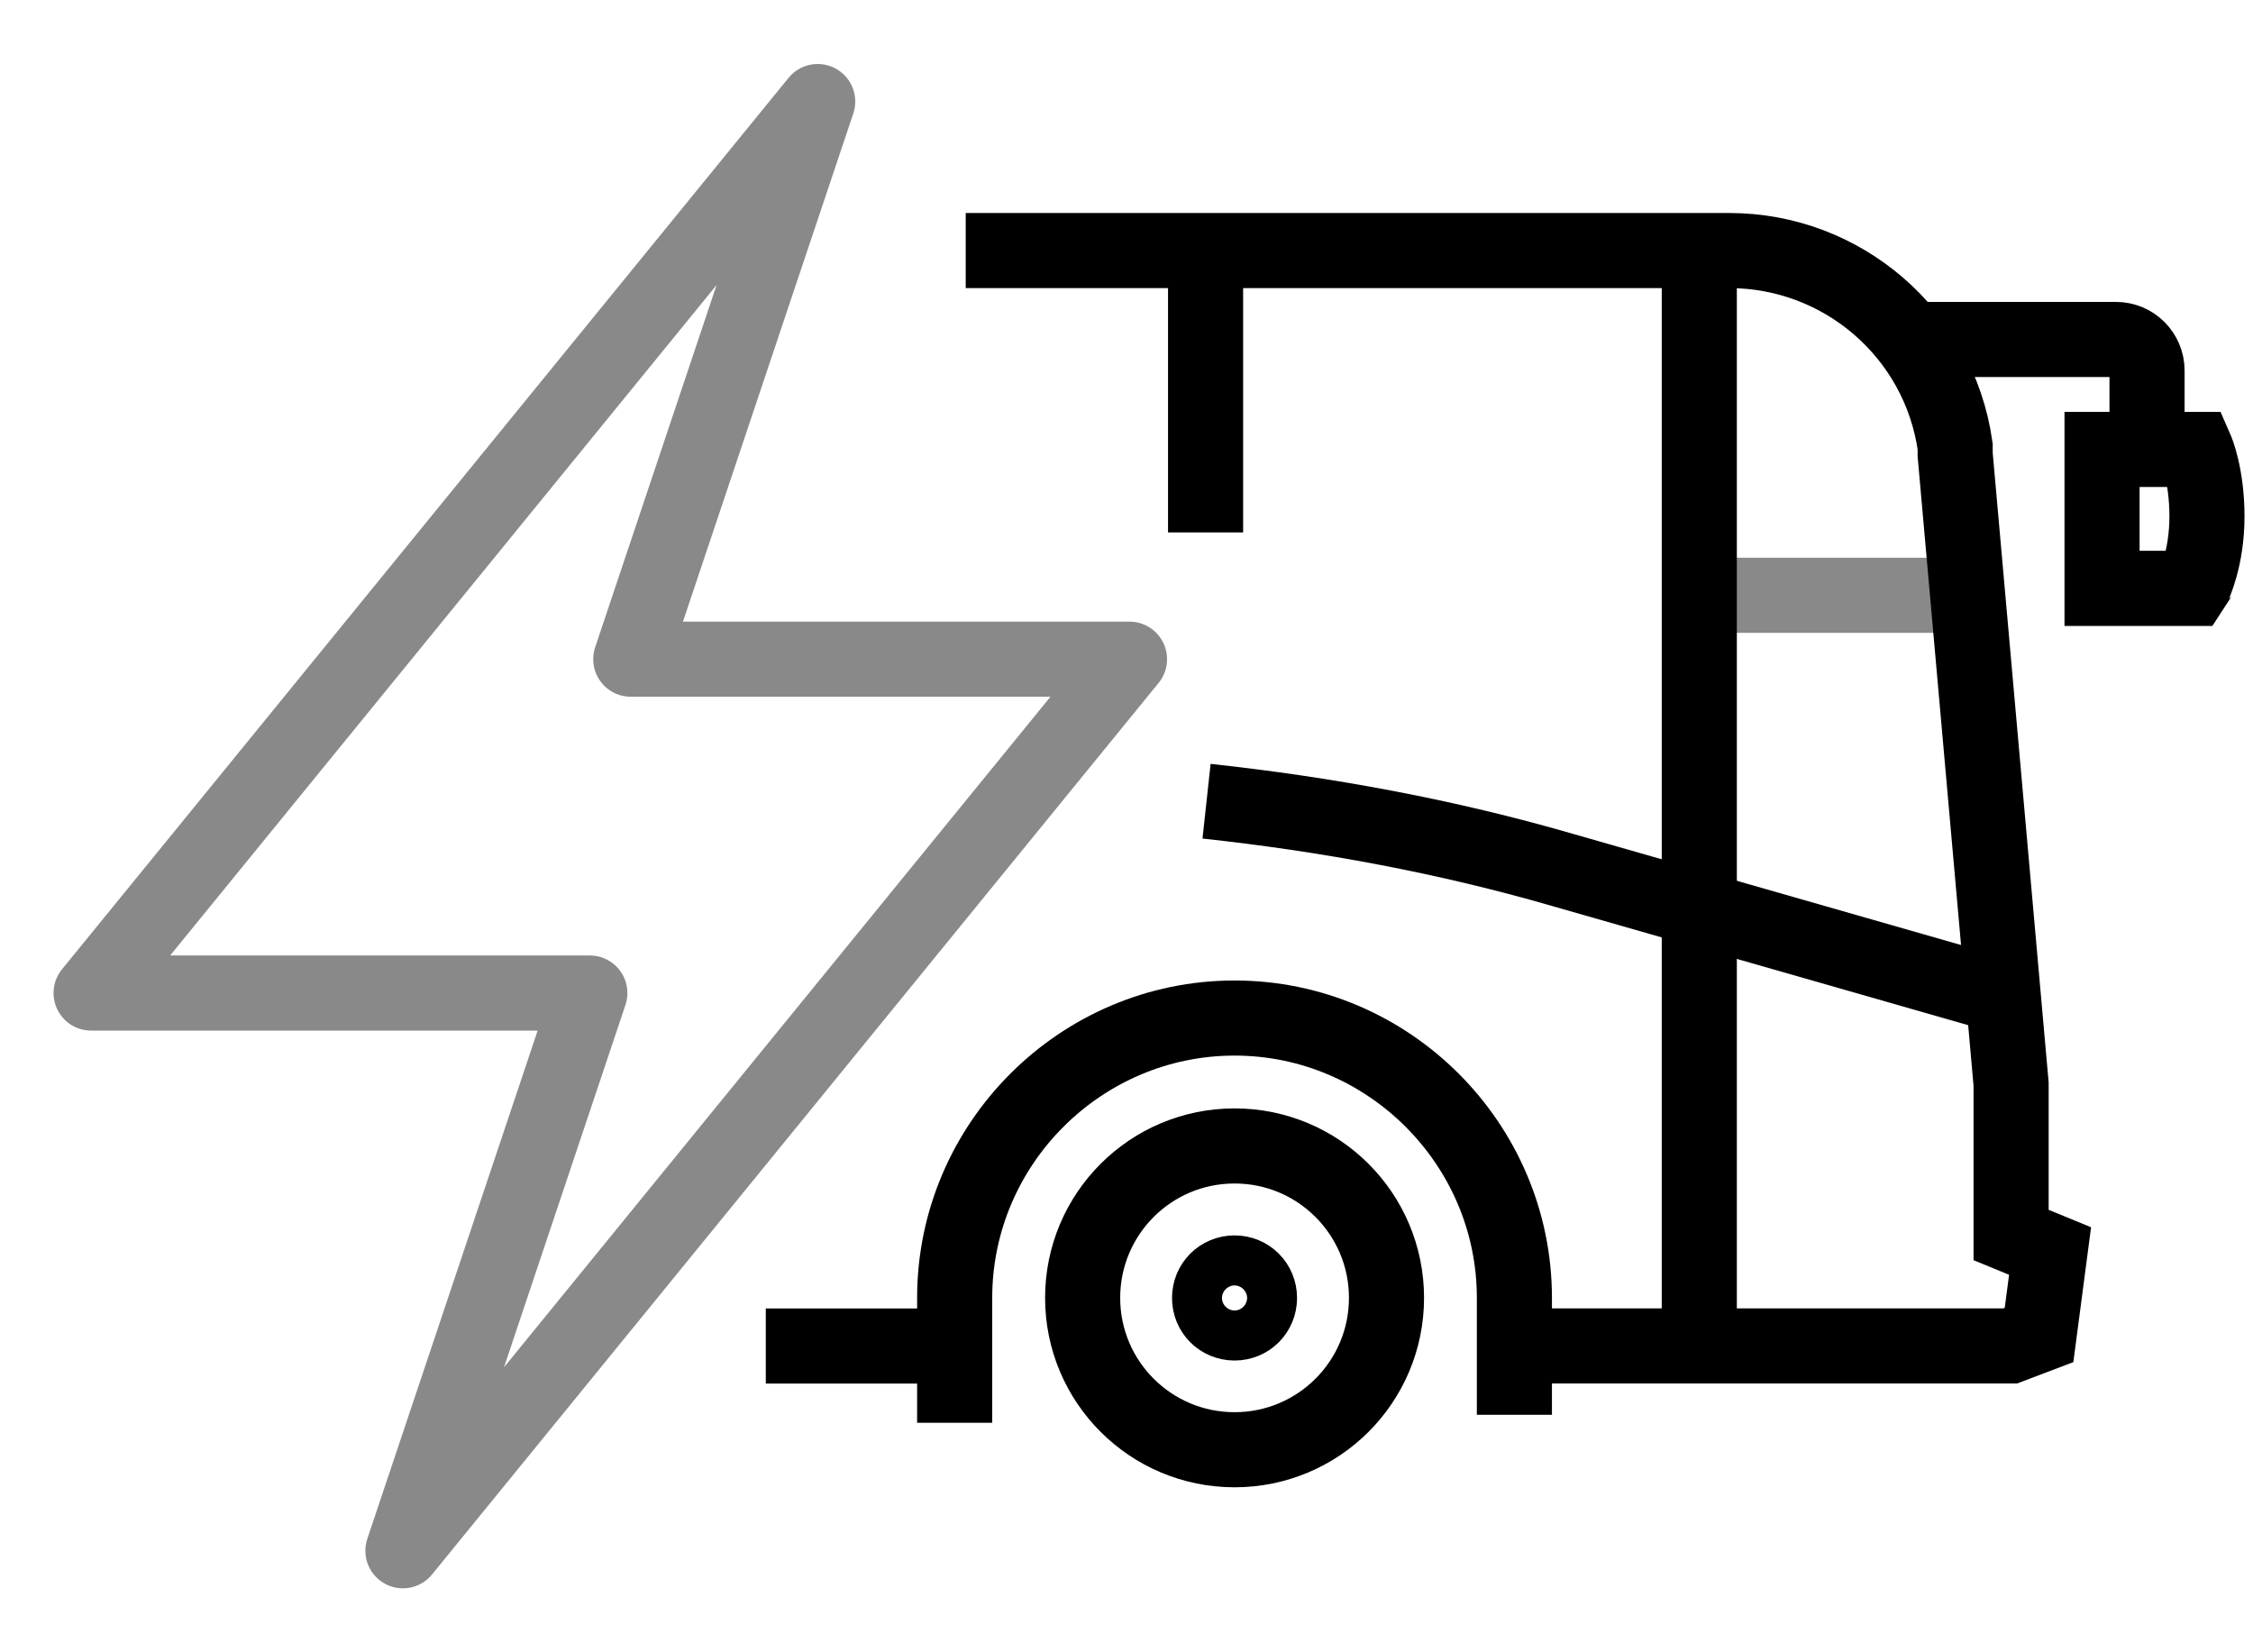
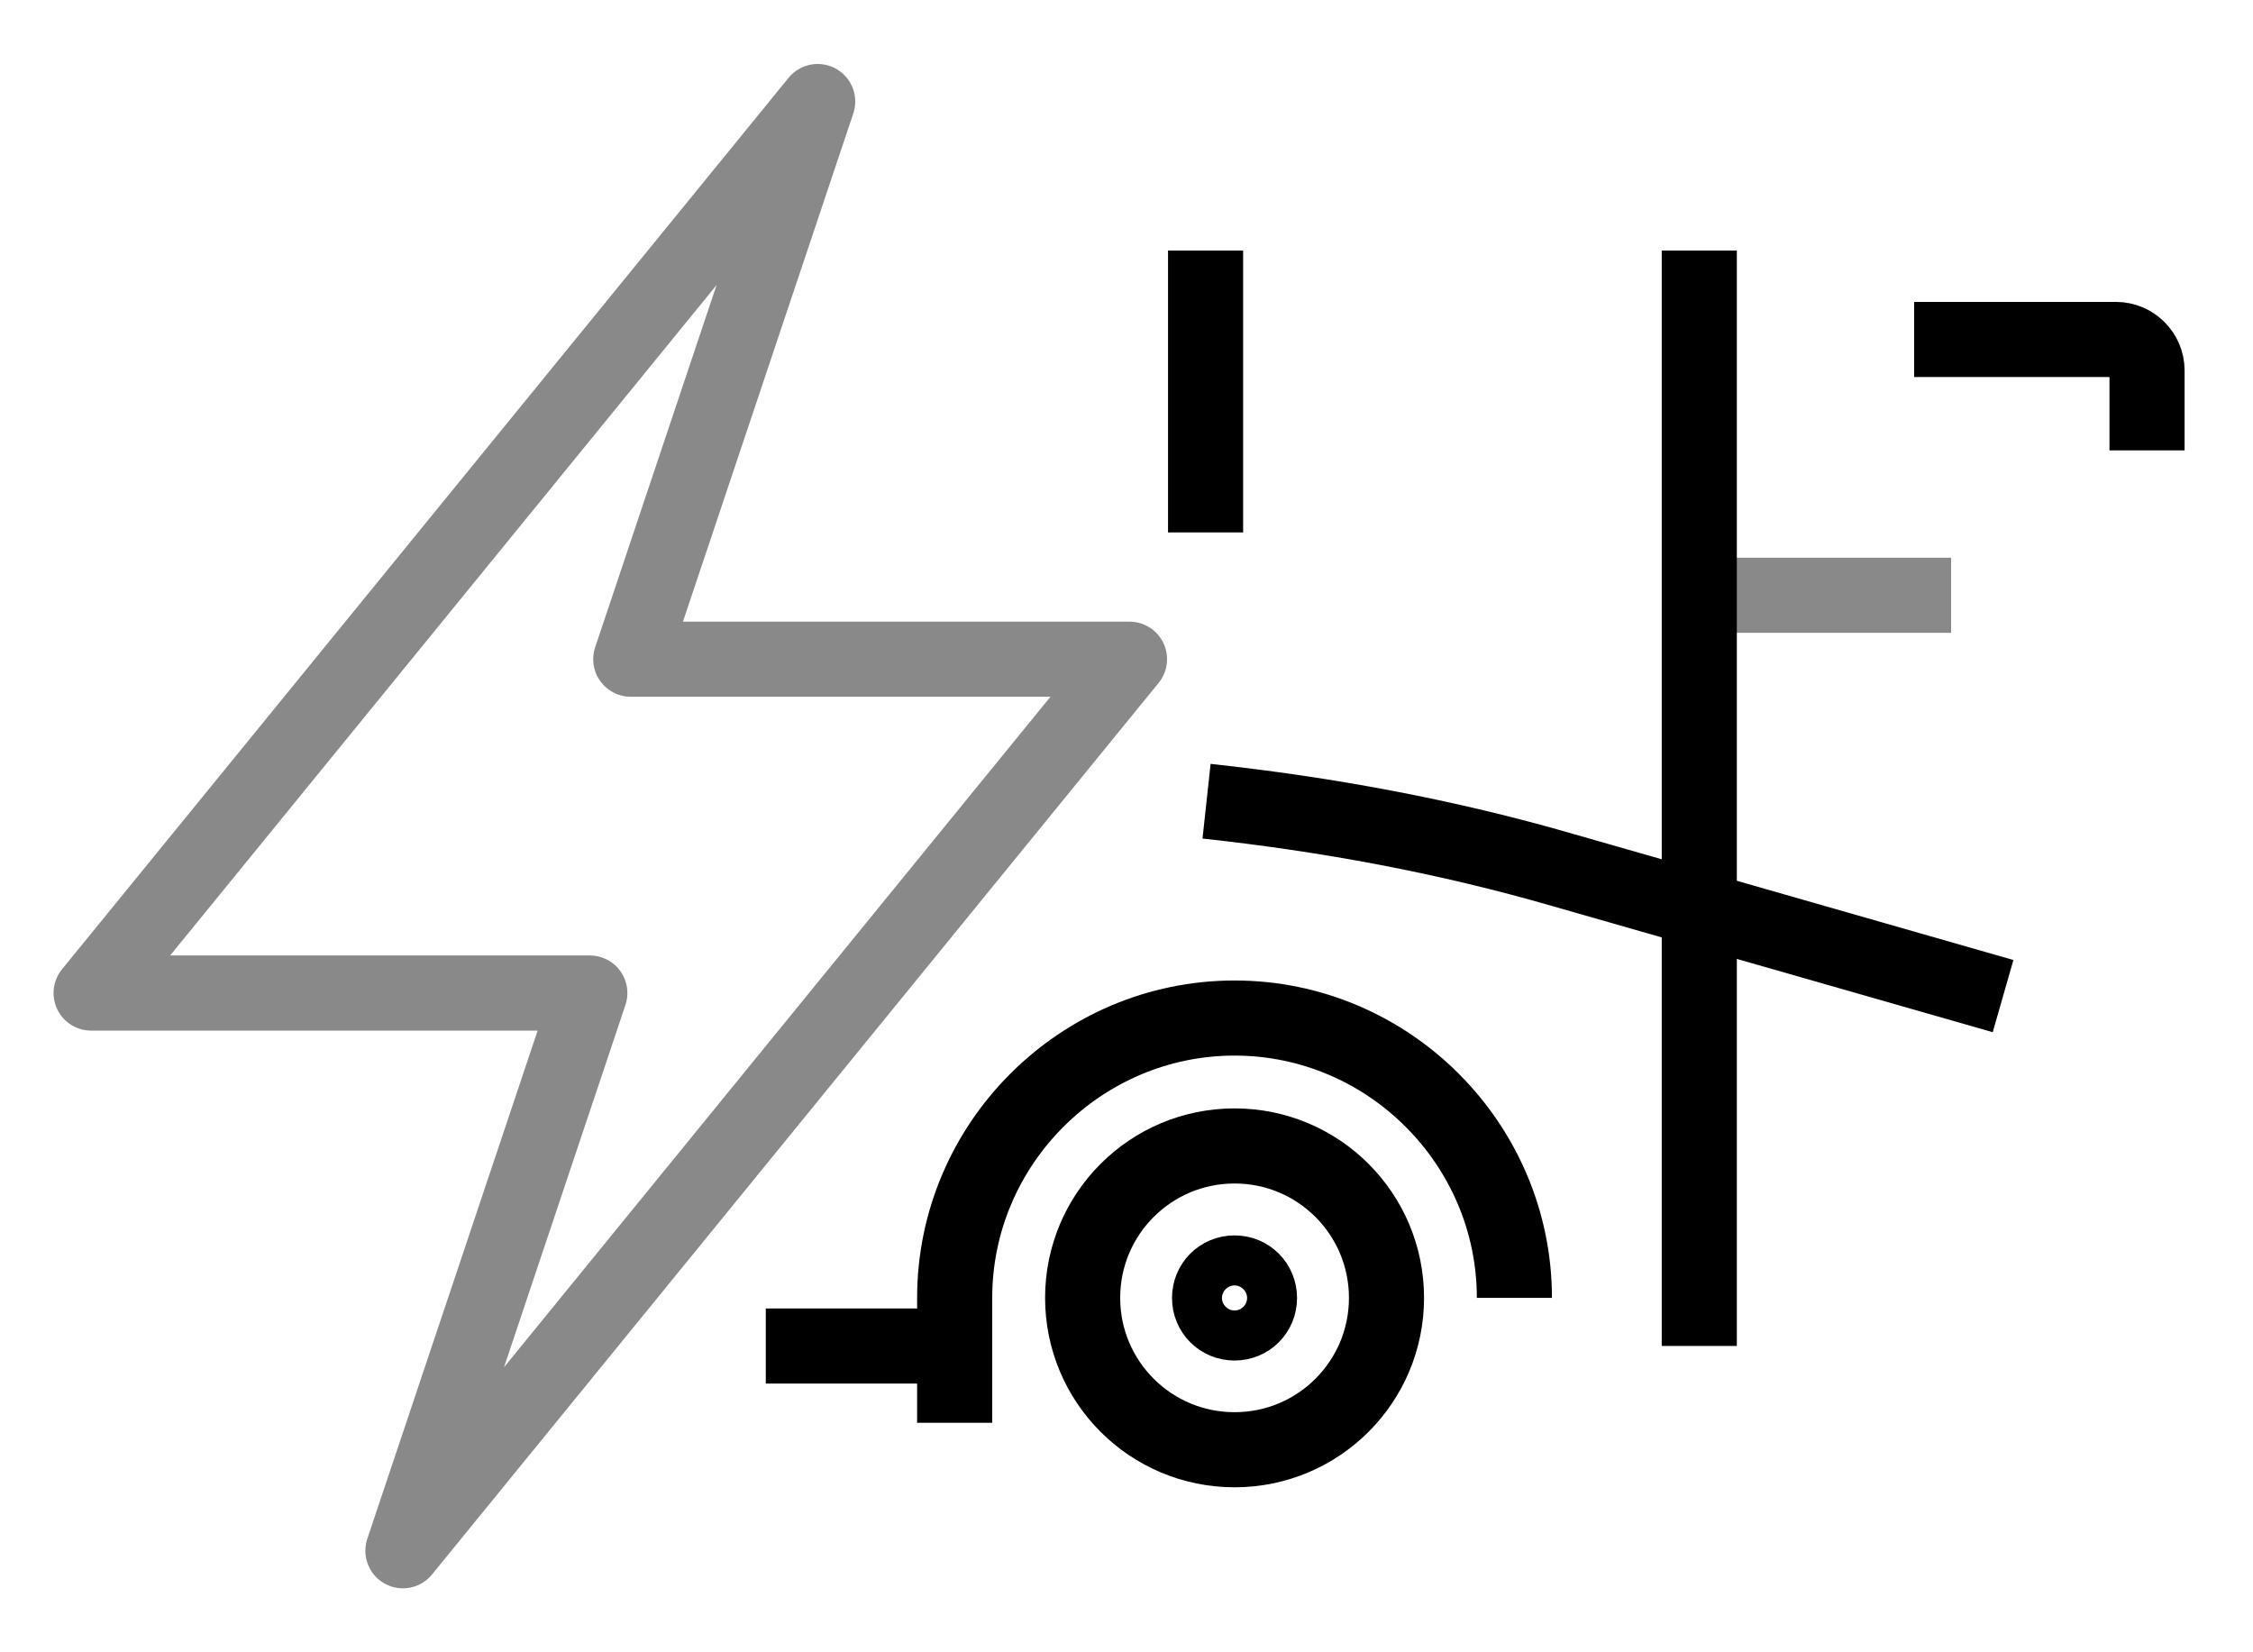
<svg xmlns="http://www.w3.org/2000/svg" width="30" height="22" viewBox="0 0 30 22" fill="none">
  <path d="M22.627 7.926H25.98" stroke="#898989" stroke-miterlimit="10" />
  <path d="M16.053 7.089V3.336" stroke="black" stroke-miterlimit="10" />
  <path d="M26.672 13.263L20.817 11.586C19.26 11.134 17.663 10.841 16.066 10.668" stroke="black" stroke-miterlimit="10" />
  <path d="M12.739 17.922H10.197" stroke="black" stroke-miterlimit="10" />
-   <path d="M12.859 3.336H23.026C24.53 3.336 25.821 4.44 26.034 5.944V6.051L26.779 14.435V16.444L27.298 16.657L27.151 17.775L26.766 17.921H20.192" stroke="black" stroke-miterlimit="10" />
-   <path d="M12.712 18.944V17.281C12.712 15.232 14.389 13.555 16.439 13.555C18.488 13.555 20.165 15.232 20.165 17.281V18.838" stroke="black" stroke-miterlimit="10" />
+   <path d="M12.712 18.944V17.281C12.712 15.232 14.389 13.555 16.439 13.555C18.488 13.555 20.165 15.232 20.165 17.281" stroke="black" stroke-miterlimit="10" />
  <path d="M16.439 15.258C15.321 15.258 14.416 16.163 14.416 17.281C14.416 18.398 15.321 19.303 16.439 19.303C17.557 19.303 18.462 18.398 18.462 17.281C18.462 16.163 17.557 15.258 16.439 15.258Z" stroke="black" stroke-miterlimit="10" />
  <path d="M16.439 16.949C16.252 16.949 16.106 17.096 16.106 17.282C16.106 17.468 16.252 17.615 16.439 17.615C16.625 17.615 16.771 17.468 16.771 17.282C16.771 17.096 16.625 16.949 16.439 16.949Z" stroke="black" stroke-miterlimit="10" />
  <path d="M22.627 17.921V3.336" stroke="black" stroke-miterlimit="10" />
-   <path d="M29.241 5.984C29.241 5.984 29.387 6.317 29.387 6.876C29.387 7.435 29.214 7.781 29.214 7.794L29.188 7.834H27.99V5.984H29.241Z" stroke="black" stroke-miterlimit="10" />
  <path d="M25.488 4.52H28.177C28.403 4.52 28.589 4.706 28.589 4.932V5.997" stroke="black" stroke-miterlimit="10" />
  <path d="M15.04 8.777H8.399L10.888 1.352L1.213 13.222H7.854L5.365 20.648L15.04 8.777Z" stroke="#898989" stroke-linecap="round" stroke-linejoin="round" />
</svg>